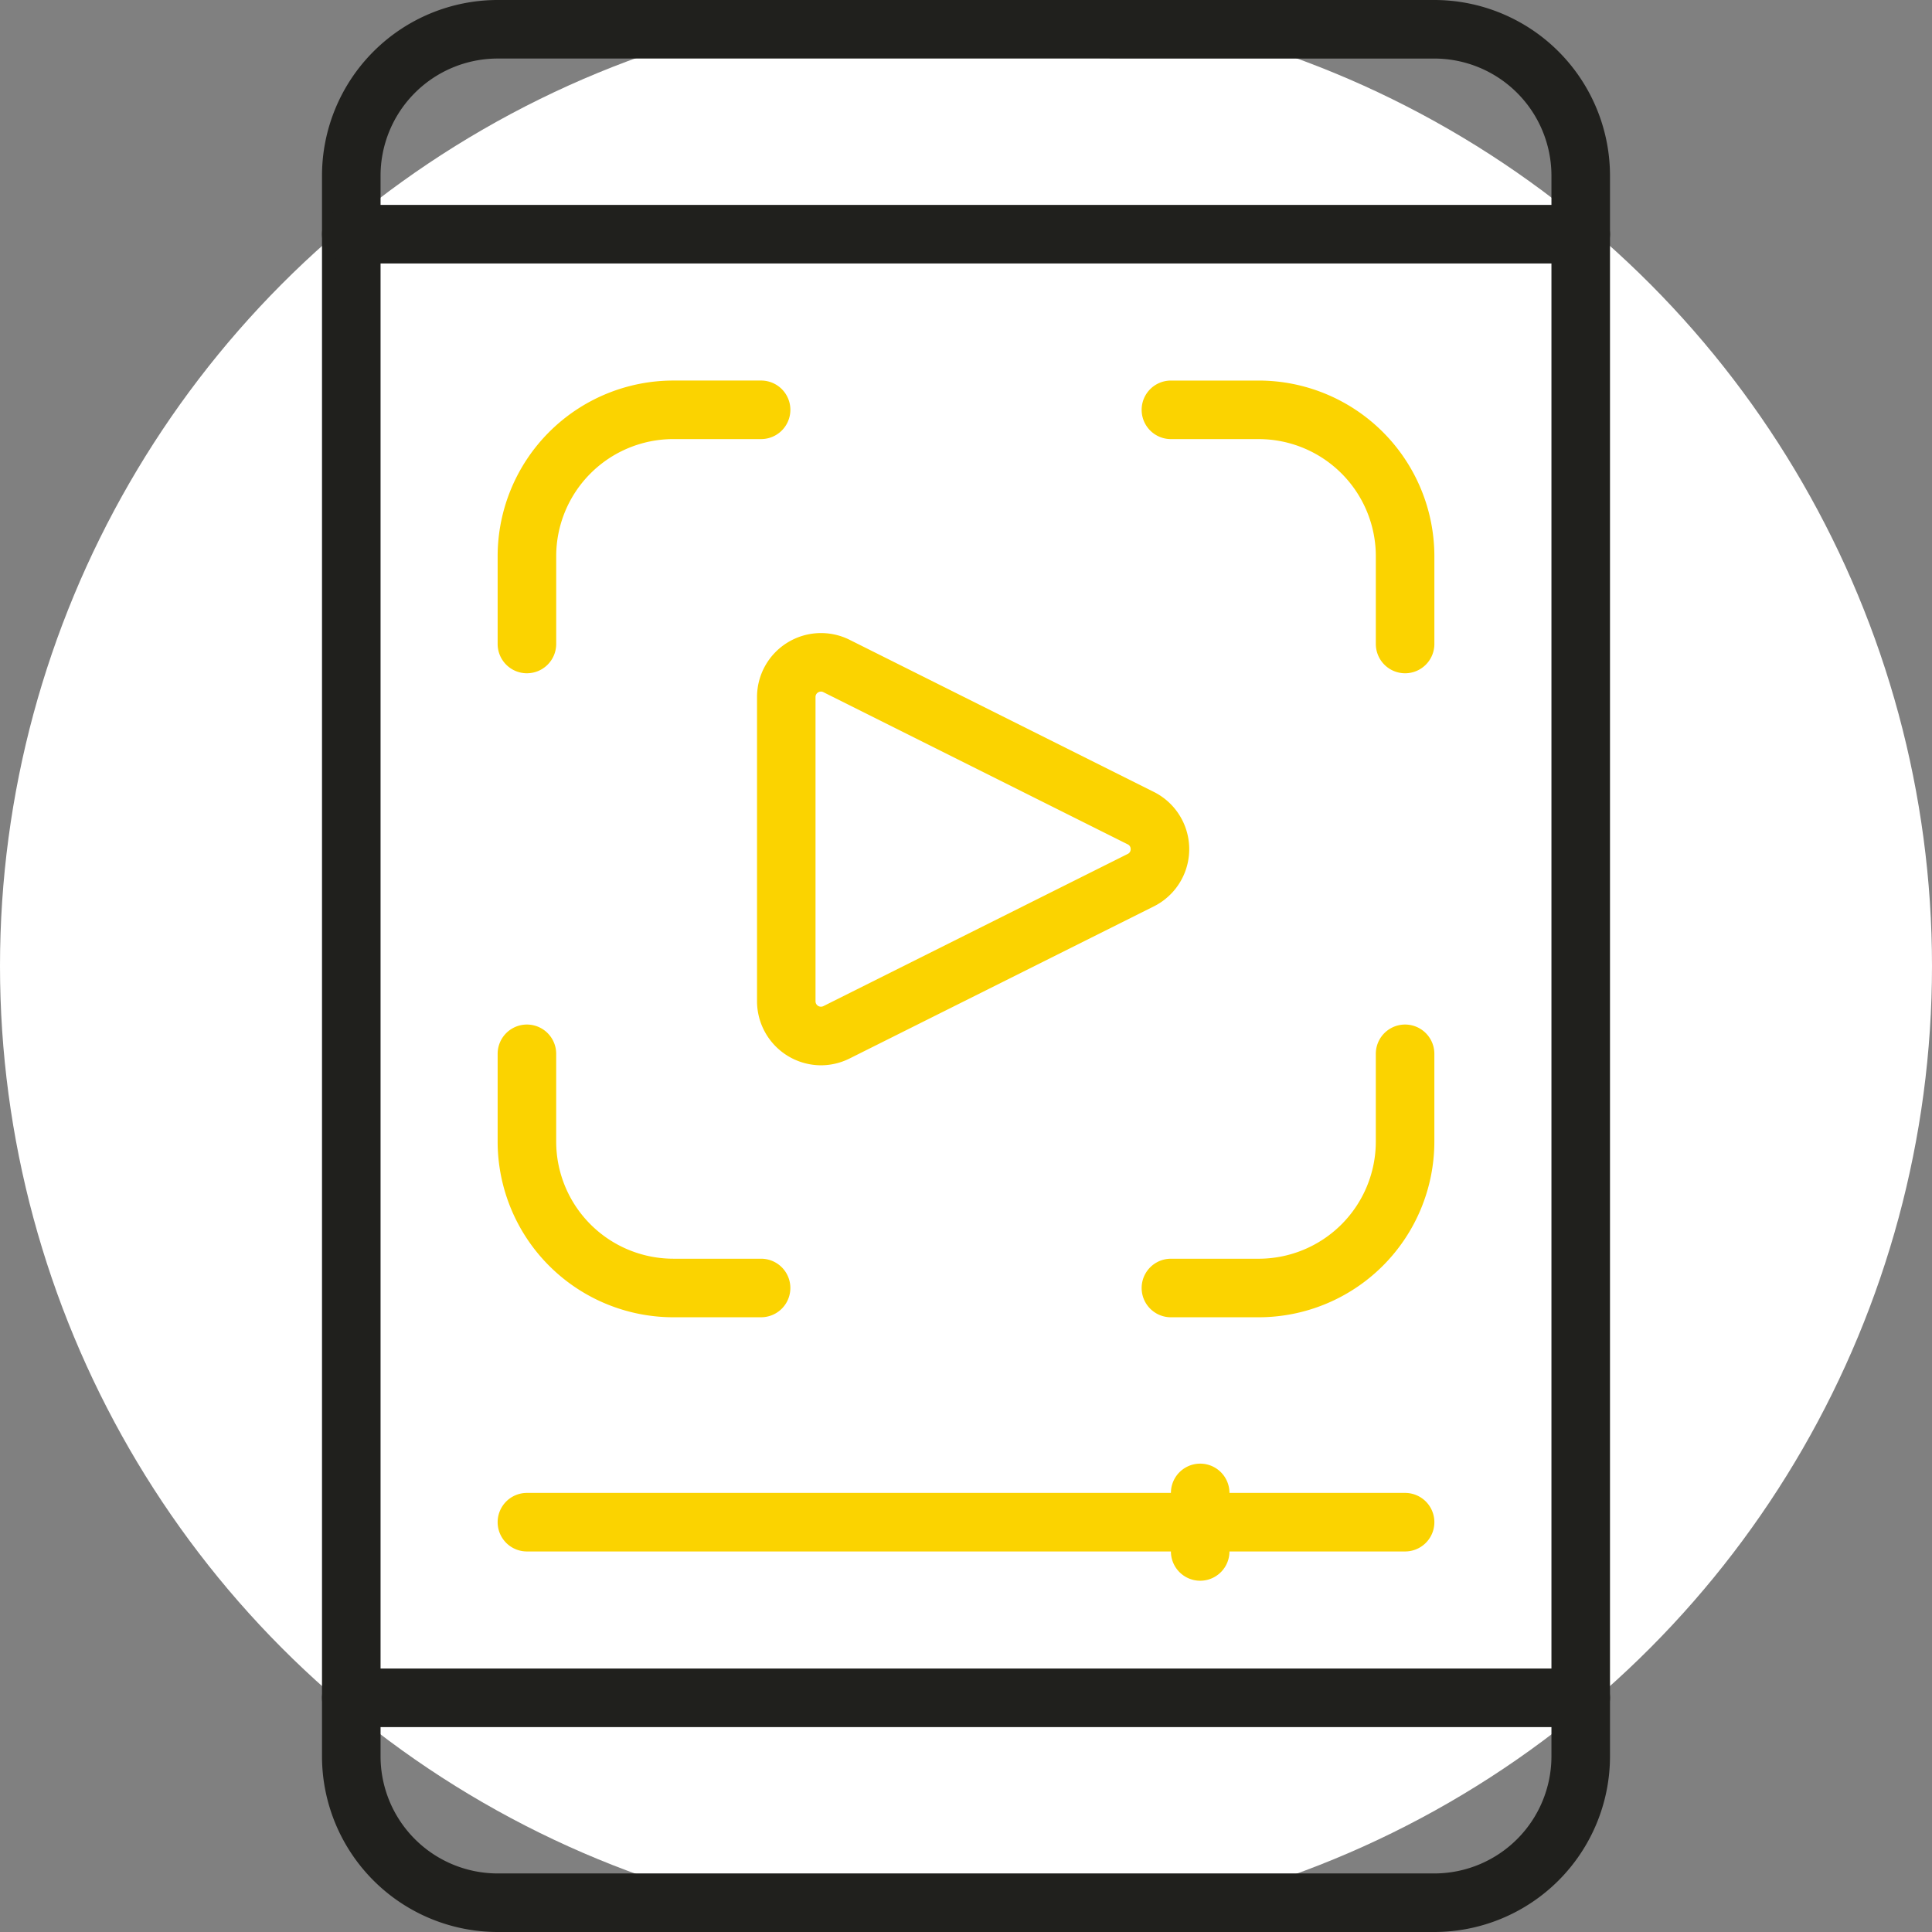
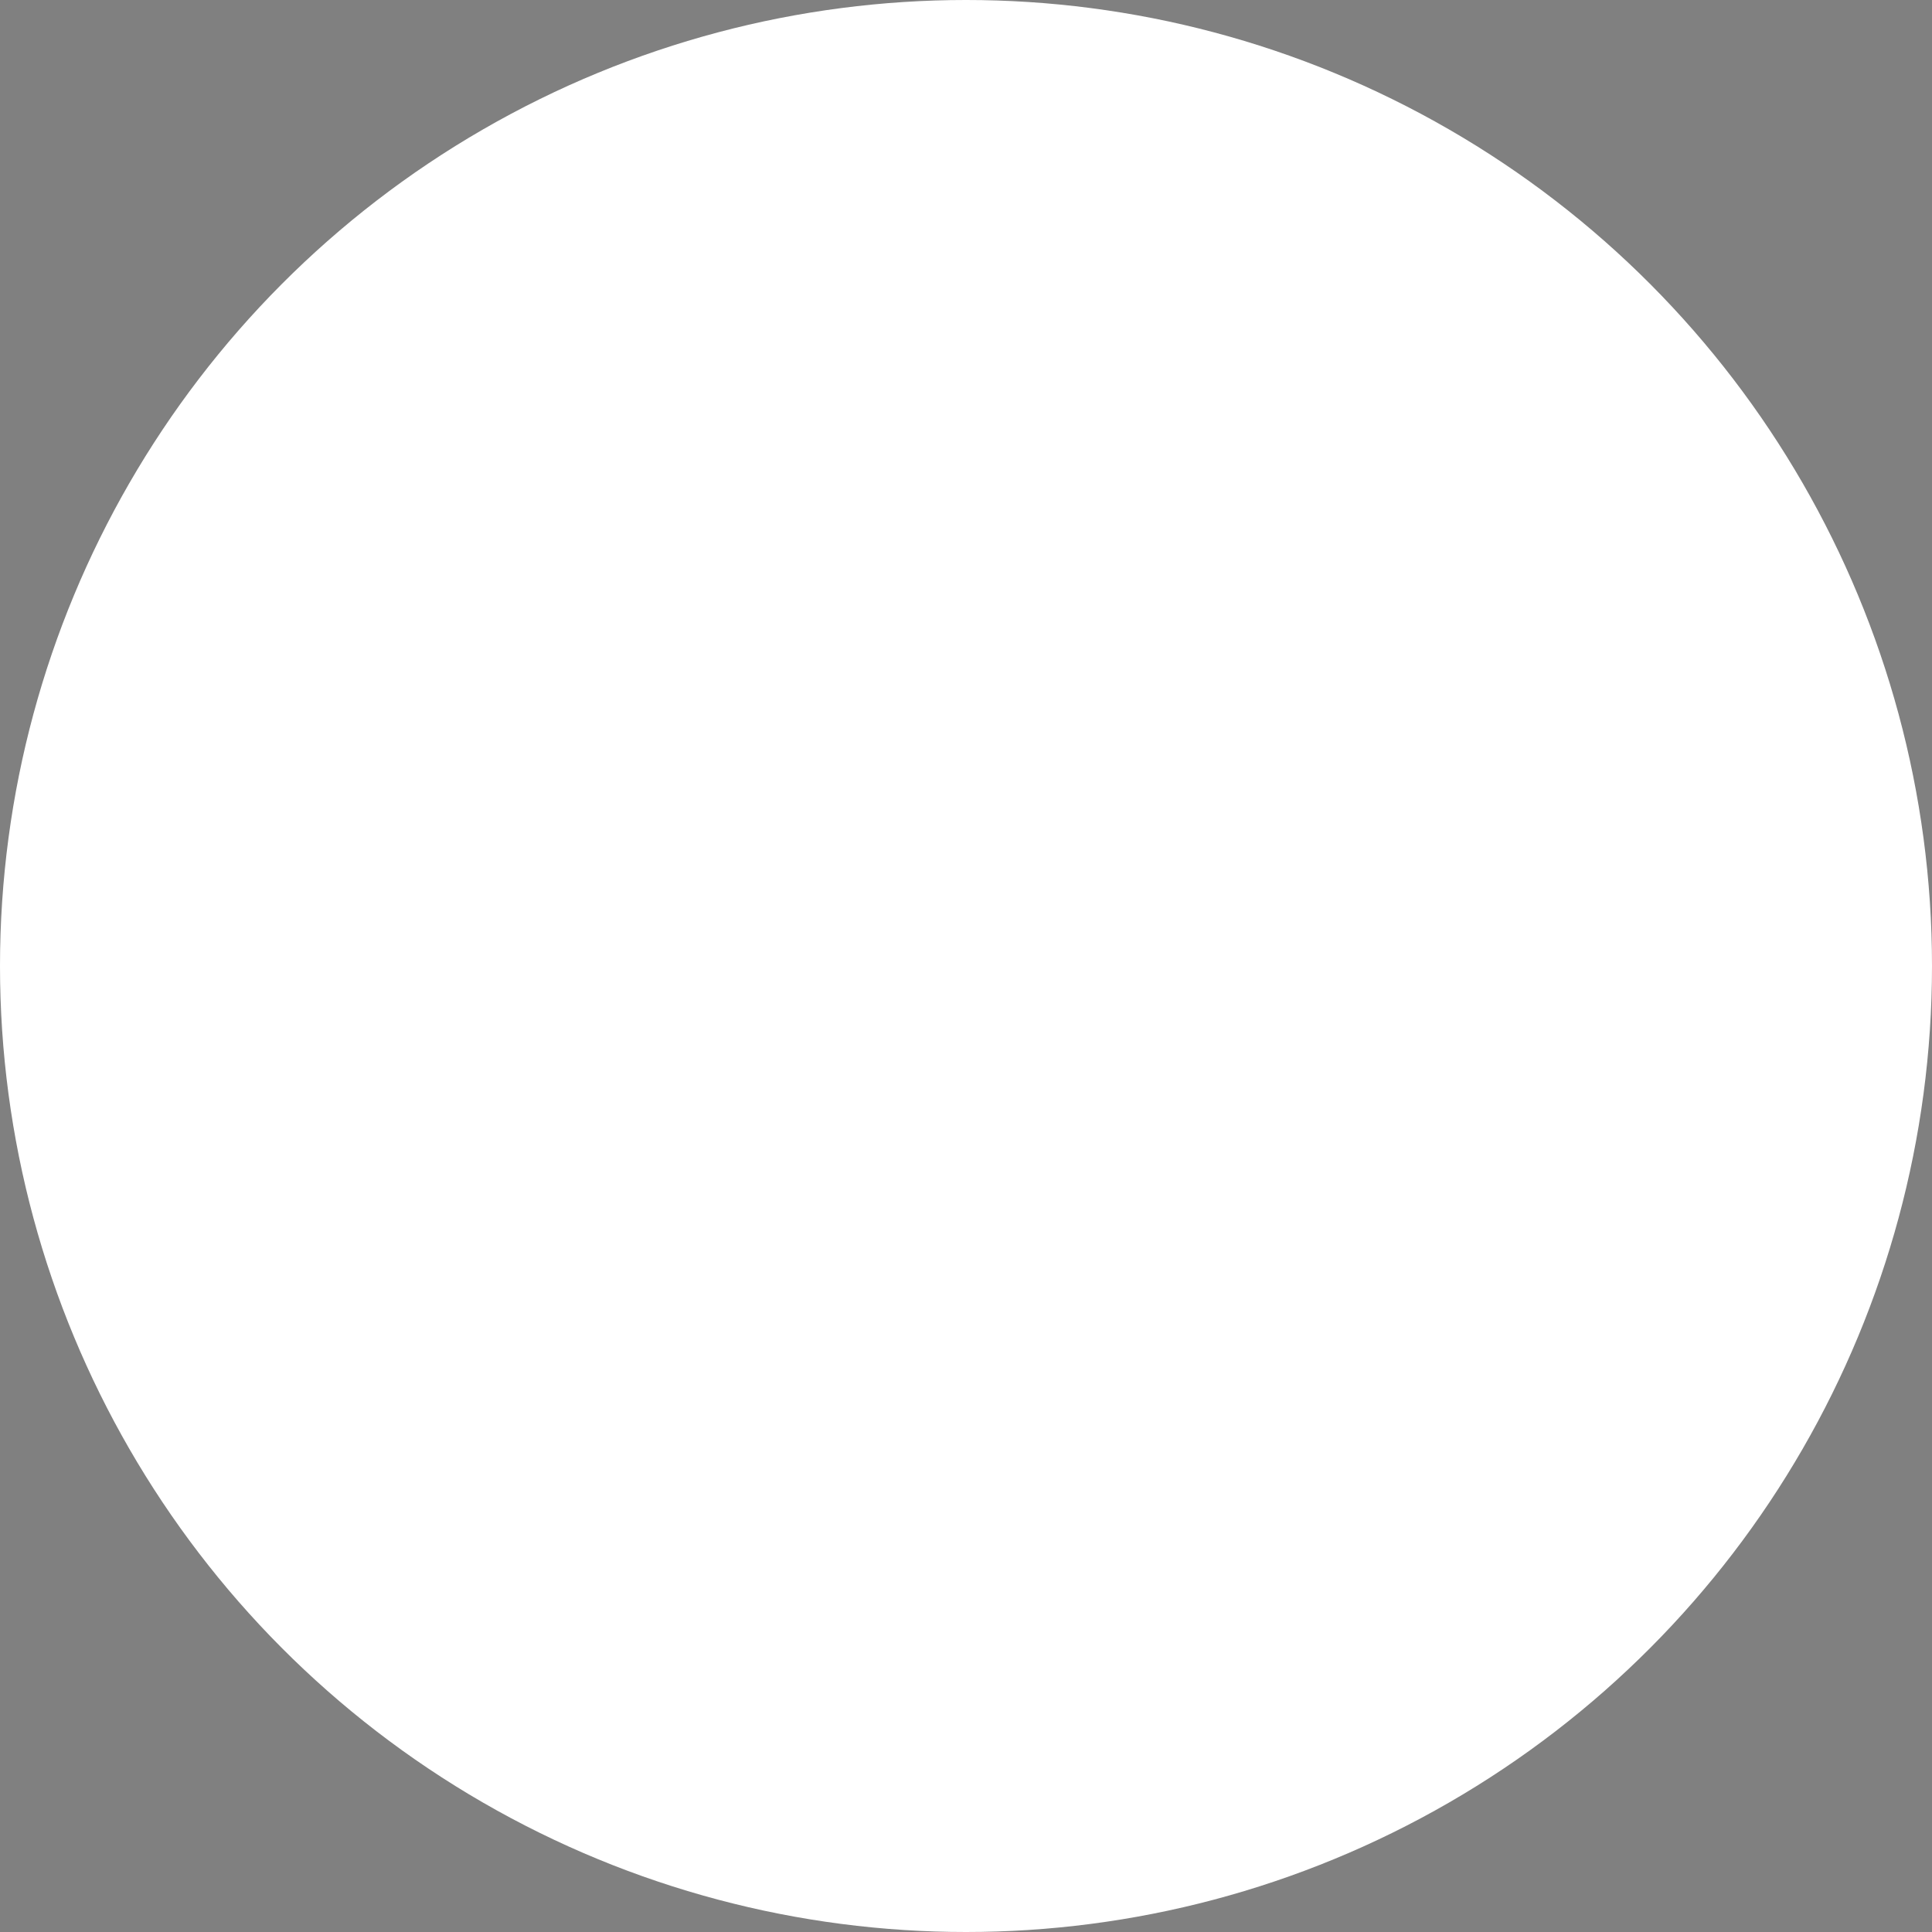
<svg xmlns="http://www.w3.org/2000/svg" width="126" height="126" viewBox="0 0 126 126">
  <rect x="0" y="0" width="126" height="126" fill="#808080" stroke="none" />
  <defs>
    <clipPath id="clip-path">
-       <rect id="Rectangle_807" data-name="Rectangle 807" width="84" height="126" transform="translate(0)" fill="none" />
-     </clipPath>
+       </clipPath>
  </defs>
  <g id="Digital_Marketing_Icon" data-name="Digital Marketing Icon" transform="translate(-296 -1372)">
    <circle id="Ellipse_405" data-name="Ellipse 405" cx="63" cy="63" r="63" transform="translate(296 1372)" fill="#fff" />
    <g id="Group_1039" data-name="Group 1039" transform="translate(317 1372)">
      <g id="Group_1038" data-name="Group 1038" clip-path="url(#clip-path)">
        <path id="Path_3060" data-name="Path 3060" d="M72.545,126H11.455A11.466,11.466,0,0,1,0,114.545V11.455A11.466,11.466,0,0,1,11.455,0H72.545A11.466,11.466,0,0,1,84,11.455V114.545A11.466,11.466,0,0,1,72.545,126M11.455,3.818a7.644,7.644,0,0,0-7.636,7.636V114.545a7.644,7.644,0,0,0,7.636,7.636H72.545a7.644,7.644,0,0,0,7.636-7.636V11.455a7.644,7.644,0,0,0-7.636-7.636Z" fill="#20201d" />
        <path id="Path_3061" data-name="Path 3061" d="M82.091,10.818H1.909A1.909,1.909,0,0,1,1.909,7H82.091a1.909,1.909,0,1,1,0,3.818" transform="translate(0 6.364)" fill="#20201d" />
        <path id="Path_3062" data-name="Path 3062" d="M82.091,60.818H1.909a1.909,1.909,0,0,1,0-3.818H82.091a1.909,1.909,0,1,1,0,3.818" transform="translate(0 51.818)" fill="#20201d" />
        <path id="Path_3063" data-name="Path 3063" d="M23.182,54.091H17.455A11.466,11.466,0,0,1,6,42.636V36.909a1.909,1.909,0,0,1,3.818,0v5.727a7.644,7.644,0,0,0,7.636,7.636h5.727a1.909,1.909,0,0,1,0,3.818" transform="translate(5.455 31.818)" fill="#fbd300" />
        <path id="Path_3064" data-name="Path 3064" d="M35.636,54.091H29.909a1.909,1.909,0,1,1,0-3.818h5.727a7.644,7.644,0,0,0,7.636-7.636V36.909a1.909,1.909,0,0,1,3.818,0v5.727A11.466,11.466,0,0,1,35.636,54.091" transform="translate(25.455 31.818)" fill="#fbd300" />
        <path id="Path_3065" data-name="Path 3065" d="M45.182,32.091a1.91,1.91,0,0,1-1.909-1.909V24.455a7.644,7.644,0,0,0-7.636-7.636H29.909a1.909,1.909,0,1,1,0-3.818h5.727A11.466,11.466,0,0,1,47.091,24.455v5.727a1.91,1.91,0,0,1-1.909,1.909" transform="translate(25.455 11.818)" fill="#fbd300" />
        <path id="Path_3066" data-name="Path 3066" d="M7.909,32.091A1.91,1.91,0,0,1,6,30.182V24.455A11.466,11.466,0,0,1,17.455,13h5.727a1.909,1.909,0,0,1,0,3.818H17.455a7.644,7.644,0,0,0-7.636,7.636v5.727a1.91,1.91,0,0,1-1.909,1.909" transform="translate(5.455 11.818)" fill="#fbd300" />
        <path id="Path_3067" data-name="Path 3067" d="M19.03,49.817a4.185,4.185,0,0,1-4.169-4.177V25.8A4.174,4.174,0,0,1,20.9,22.068l19.841,9.92a4.173,4.173,0,0,1,0,7.465L20.9,49.372a4.2,4.2,0,0,1-1.871.445m0-24.373a.359.359,0,0,0-.185.055.338.338,0,0,0-.168.3V45.64a.355.355,0,0,0,.515.317l19.837-9.92a.329.329,0,0,0,.2-.317.332.332,0,0,0-.2-.317l-19.839-9.92a.356.356,0,0,0-.16-.04" transform="translate(13.51 19.659)" fill="#fbd300" />
        <path id="Path_3068" data-name="Path 3068" d="M65.182,54.818H7.909a1.909,1.909,0,0,1,0-3.818H65.182a1.909,1.909,0,1,1,0,3.818" transform="translate(5.455 46.364)" fill="#fbd300" />
        <path id="Path_3069" data-name="Path 3069" d="M30.909,57.636A1.91,1.91,0,0,1,29,55.727V51.909a1.909,1.909,0,0,1,3.818,0v3.818a1.91,1.91,0,0,1-1.909,1.909" transform="translate(26.364 45.455)" fill="#fbd300" />
      </g>
    </g>
  </g>
</svg>